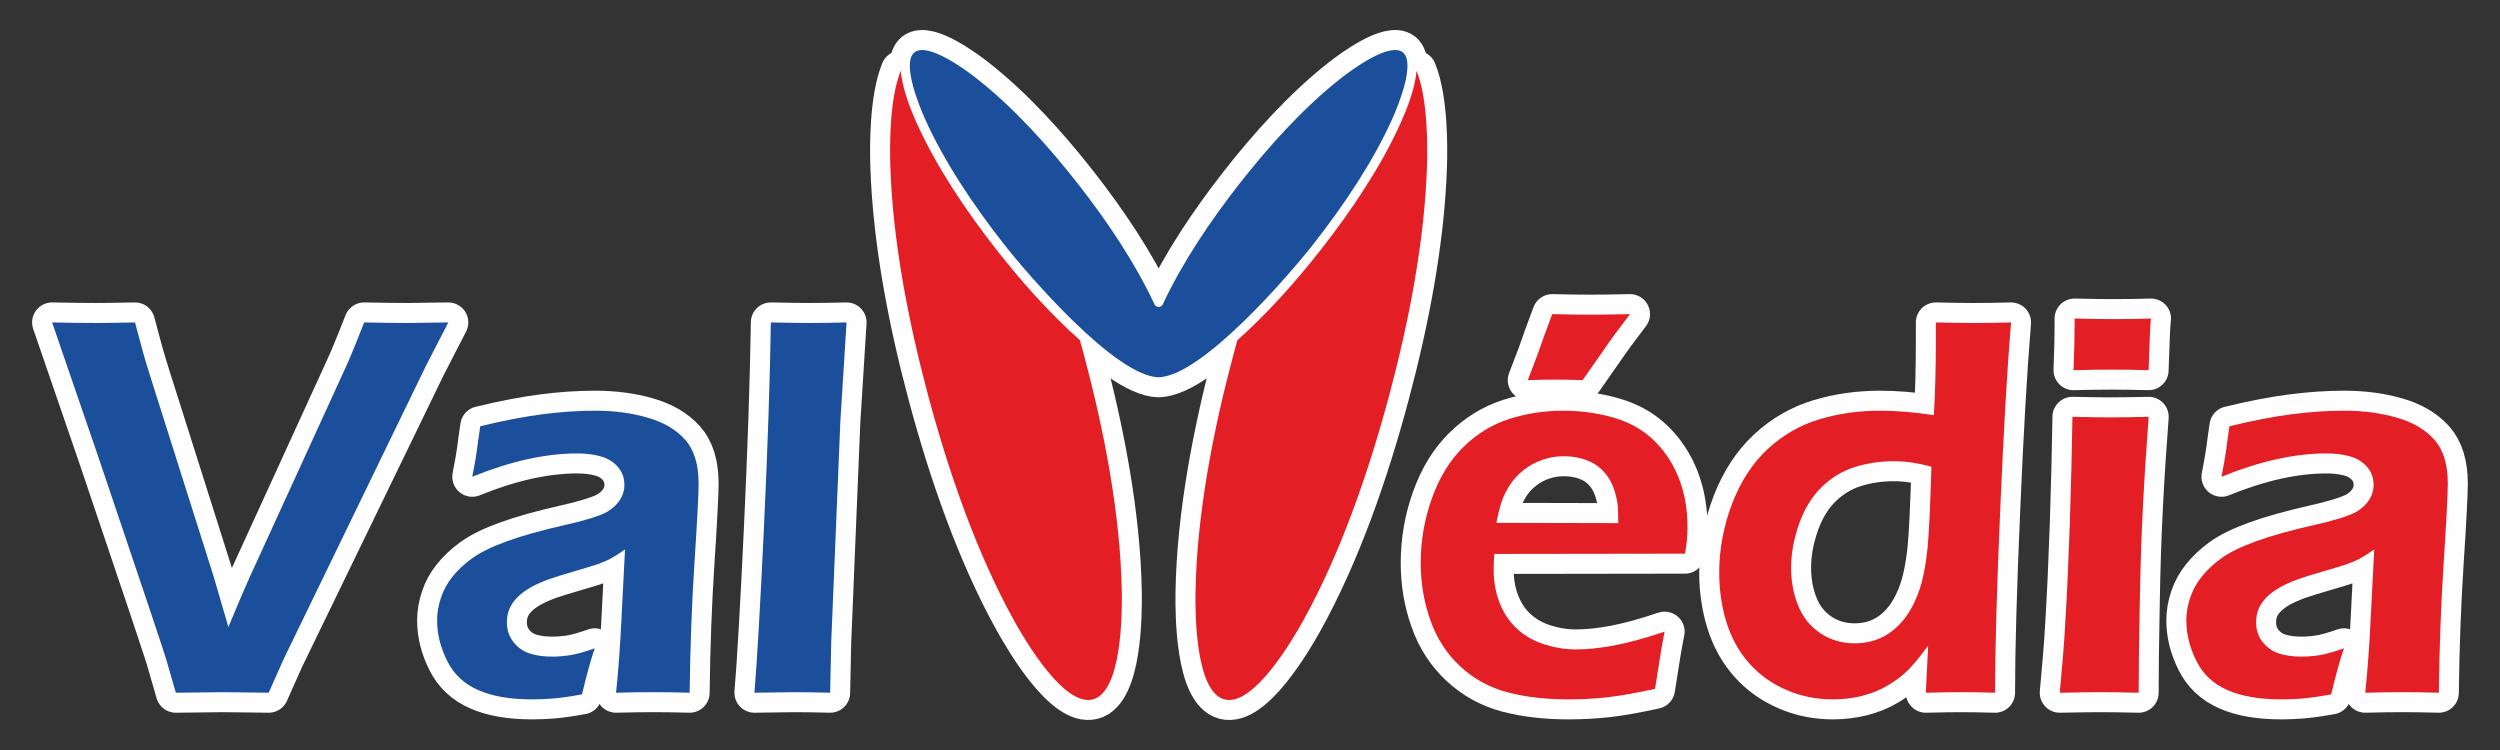
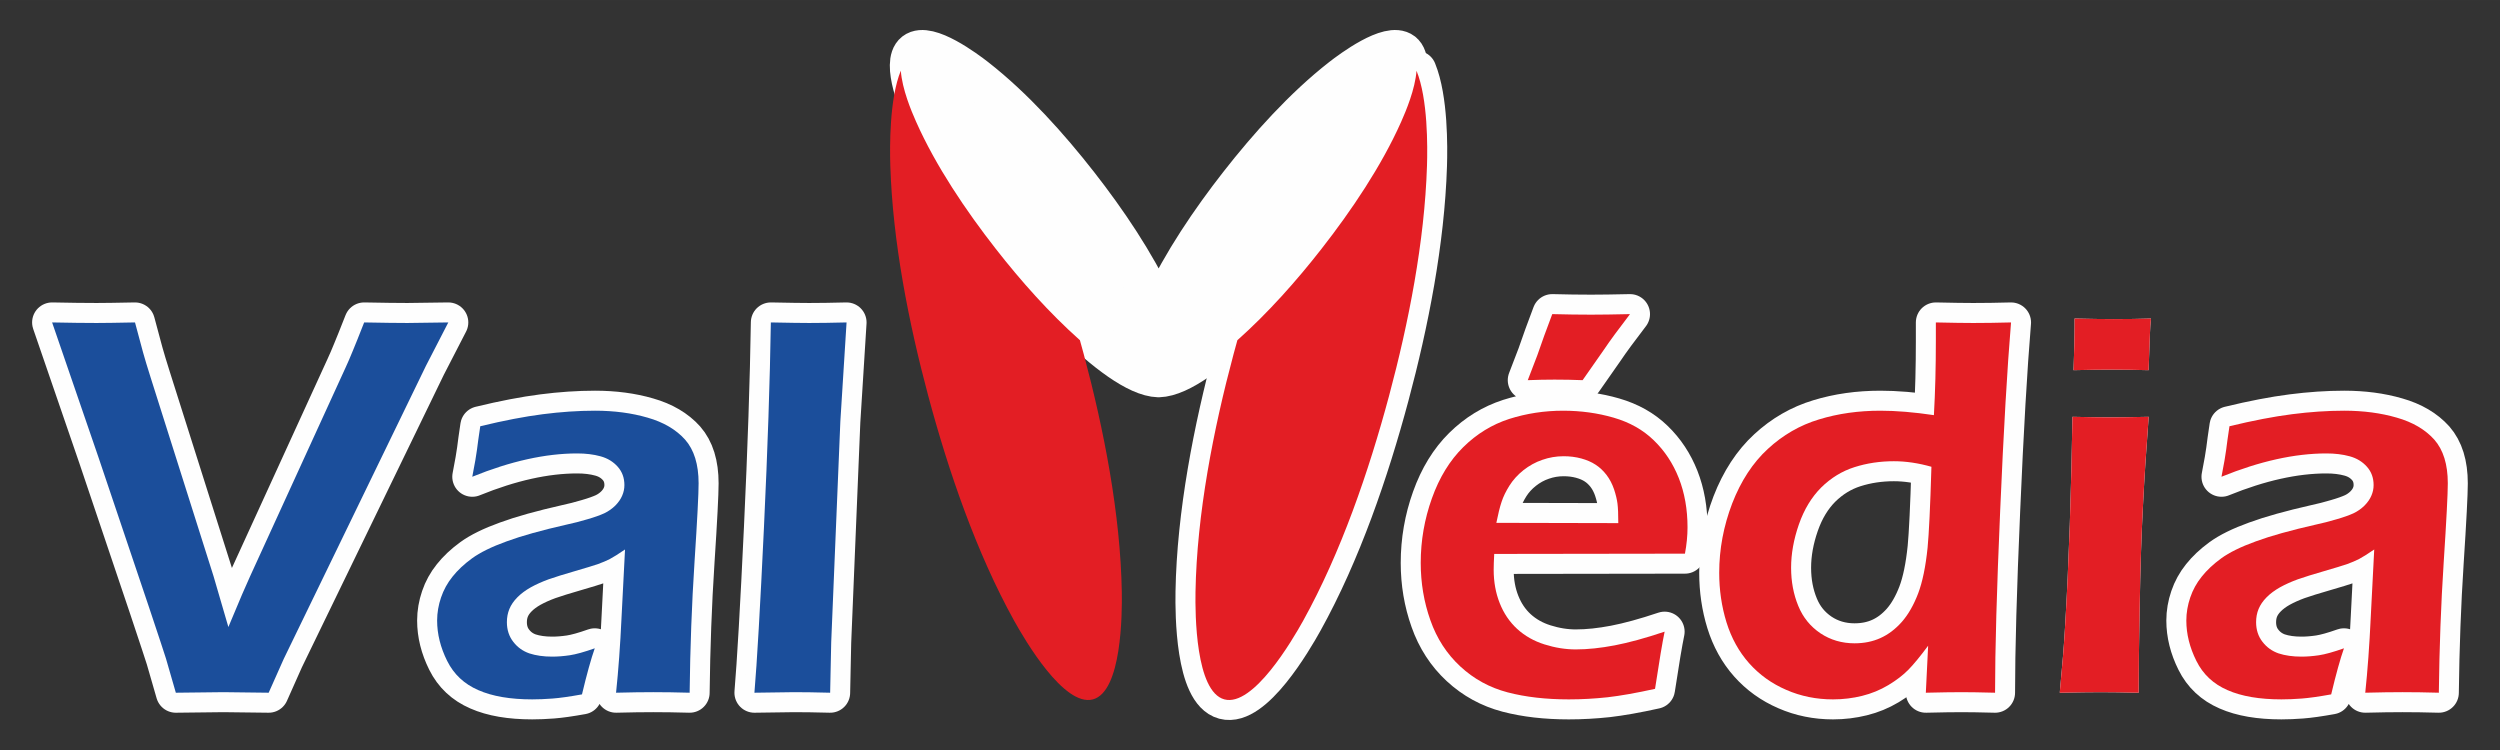
<svg xmlns="http://www.w3.org/2000/svg" xml:space="preserve" width="42.333mm" height="12.7mm" version="1.1" shape-rendering="geometricPrecision" text-rendering="geometricPrecision" image-rendering="optimizeQuality" fill-rule="evenodd" clip-rule="evenodd" viewBox="0 0 4233.32 1269.98">
  <rect x="0" y="0" width="4233.32" height="1269.98" fill="#333333" stroke="none" />
  <g id="Camada_x0020_1">
    <g id="_2479324434992">
      <g>
        <path fill="#FEFEFE" fill-rule="nonzero" d="M297.75 1173l-16.69 -57.81c-2.4,-7.68 -12.02,-36.98 -29,-87.74l-85.52 -253.67 -78.3 -227.81c30.36,0.63 55.45,0.94 75.44,0.94 12.33,0 33.97,-0.31 64.93,-0.94l13.68 50.92c2.85,10.5 7.22,24.6 12.77,42.31l106.56 336.54c6.47,21.78 14.73,50.45 25.1,86.02l23.59 -56.09c5.86,-13.79 18.04,-40.74 36.53,-80.85l138.26 -302.23c4.06,-8.77 8.12,-18.18 12.18,-28.2 4.21,-9.87 10.52,-26.01 19.38,-48.42 32.01,0.63 56.51,0.94 73.19,0.94 10.08,0 33.07,-0.31 69.29,-0.94l-37.87 73.49 -240.77 496.2 -25.54 57.34c-38.18,-0.63 -63.74,-0.94 -76.66,-0.94 -11.42,0 -38.32,0.31 -80.55,0.94z" />
        <path id="1" fill="#FEFEFE" fill-rule="nonzero" d="M799.73 807.31c4.2,-21.78 6.9,-36.97 7.96,-45.75 1.05,-8.77 2.86,-21.93 5.56,-39.79 39.97,-9.72 75.15,-16.45 105.8,-20.37 30.51,-3.92 59.97,-5.96 88.52,-5.96 32.32,0 62.08,3.92 88.98,11.76 27.05,7.67 48.24,20.21 63.57,37.28 15.19,17.24 22.85,41.84 22.85,73.96 0,17.39 -2.25,61.73 -6.92,133.17 -4.66,71.45 -7.36,145.24 -8.26,221.39 -22.39,-0.63 -42.83,-0.94 -61.63,-0.94 -17.88,0 -38.92,0.31 -62.97,0.94 3.91,-36.98 7.07,-79.75 9.32,-128.32l5.86 -114.22c-11.27,7.68 -19.69,13.01 -25.69,16.14 -5.86,2.98 -12.48,5.8 -19.84,8.46 -7.37,2.51 -20.44,6.58 -38.93,11.91 -18.63,5.33 -33.51,10.03 -44.78,13.94 -11.13,4.08 -21.35,8.62 -30.36,13.63 -8.88,5.02 -16.54,10.66 -22.7,16.92 -6.17,6.27 -10.68,12.85 -13.52,19.75 -2.86,6.89 -4.22,14.41 -4.22,22.4 0,12.85 3.61,23.97 10.82,33.22 7.22,9.4 16.39,15.82 27.21,19.58 10.97,3.61 23.89,5.49 38.63,5.49 9.47,0 19.38,-0.79 29.91,-2.35 10.37,-1.57 24.49,-5.49 42.22,-11.76 -6.16,17.4 -13.37,43.4 -21.64,78.03 -20.89,3.76 -37.42,6.11 -49.9,7.05 -12.31,0.94 -23.74,1.41 -34.42,1.41 -36.96,0 -67.47,-5.17 -91.22,-15.67 -23.89,-10.34 -41.48,-26.79 -52.75,-49.51 -11.27,-22.56 -16.99,-45.43 -16.99,-68.31 0,-13.16 2.26,-26.16 6.62,-39.01 4.36,-12.85 10.82,-24.6 19.39,-35.25 8.57,-10.82 19.53,-21.16 33.06,-31.03 13.53,-9.87 33.07,-19.58 58.77,-28.83 25.54,-9.4 59.36,-18.8 101.45,-28.35 11.11,-2.35 22.68,-5.33 34.86,-8.94 12.02,-3.44 21.65,-6.89 28.86,-10.18 7.21,-3.45 13.37,-7.83 18.78,-13.16 5.27,-5.33 9.17,-10.97 11.58,-16.76 2.55,-5.8 3.75,-11.76 3.75,-17.87 0,-12.22 -3.75,-22.56 -11.27,-31.02 -7.51,-8.46 -17.13,-14.41 -29.15,-17.7 -11.88,-3.29 -25.11,-4.86 -39.53,-4.86 -53.65,0 -112.88,13.16 -177.64,39.48z" />
        <path id="2" fill="#FEFEFE" fill-rule="nonzero" d="M1277.49 1173c4.37,-51.7 9.78,-144.77 16.09,-279.04 6.31,-134.28 10.22,-250.38 11.72,-347.99 30.51,0.63 52.16,0.94 64.92,0.94 17.29,0 38.48,-0.31 63.28,-0.94l-10.52 167.65 -15.48 373.99 -1.8 85.39c-24.05,-0.63 -44.34,-0.94 -61.02,-0.94 -5.56,0 -27.95,0.31 -67.19,0.94z" />
        <path id="3" fill="#FEFEFE" fill-rule="nonzero" d="M2818.75 1069.59c-3.75,18.02 -9.16,50.3 -16.23,96.83 -31.71,7.05 -58.61,11.75 -80.25,14.26 -21.79,2.35 -43.74,3.6 -65.83,3.6 -38.48,0 -73.04,-3.92 -103.55,-11.91 -30.36,-7.99 -57.11,-22.56 -80.11,-43.87 -22.84,-21.15 -39.83,-47.31 -50.65,-78.18 -10.97,-30.86 -16.38,-63.3 -16.38,-97.14 0,-37.6 6.31,-74.11 18.94,-109.36 12.62,-35.41 30.36,-64.24 53.05,-86.64 22.85,-22.57 48.85,-38.39 77.85,-47.79 29.16,-9.25 59.52,-13.95 91.23,-13.95 30.06,0 58.46,3.92 85.51,11.76 27.06,7.83 49.76,20.52 68.09,38.38 18.33,17.71 32.46,39.01 42.38,64.08 9.77,24.91 14.73,52.65 14.73,83.36 0,14.41 -1.5,29.14 -4.36,44.49l-322.98 0.47c-0.59,11.28 -0.9,20.37 -0.9,26.95 0,20.53 3.46,39.33 10.23,56.41 6.76,17.07 16.52,31.64 29.45,43.55 13.08,11.91 28.41,20.68 46.44,26.32 17.88,5.64 35.46,8.46 52.9,8.46 20.29,0 42.24,-2.35 65.98,-6.89 23.6,-4.54 51.86,-12.22 84.46,-23.19zm-284.95 -184.25l206.5 0.47c0,-14.89 -0.45,-25.85 -1.35,-32.9 -0.9,-7.21 -2.86,-15.36 -5.86,-24.45 -3.15,-9.08 -7.37,-17.23 -12.62,-24.12 -5.27,-6.9 -11.43,-12.85 -18.49,-17.4 -7.07,-4.7 -15.34,-8.14 -24.5,-10.65 -9.32,-2.51 -19.24,-3.76 -29.76,-3.76 -12.47,0 -24.49,2.04 -36.07,6.11 -11.57,3.92 -22.24,9.87 -32.01,17.55 -9.62,7.68 -17.58,16.45 -23.6,26.01 -6.01,9.55 -10.52,18.8 -13.37,27.57 -3.01,8.93 -5.86,20.68 -8.87,35.57zm53.21 -241.6l16.23 -42.3c3.15,-9.25 7.06,-20.37 11.72,-33.22 4.66,-12.85 9.17,-25.07 13.53,-36.35 23.74,0.63 45.68,0.94 65.68,0.94 16.38,0 38.32,-0.31 65.97,-0.94 -19.54,25.54 -34.26,45.44 -43.88,59.85l-36.38 52.02c-15.47,-0.63 -31.4,-0.94 -47.49,-0.94 -14.43,0 -29.6,0.31 -45.38,0.94z" />
-         <path id="4" fill="#FEFEFE" fill-rule="nonzero" d="M3378.29 1173c-24.2,-0.63 -43.13,-0.94 -56.66,-0.94 -14.58,0 -34.87,0.31 -60.56,0.94l3.9 -79.59c-12.92,17.39 -23.89,30.86 -33.21,40.42 -9.17,9.4 -20.74,18.18 -34.27,26.32 -13.67,8.15 -28.41,14.26 -44.34,18.18 -15.78,3.91 -32.15,5.95 -49.29,5.95 -28.1,0 -54.56,-5.33 -79.21,-16.14 -24.64,-10.65 -45.53,-25.69 -62.82,-45.12 -17.27,-19.43 -30.05,-42.62 -38.32,-69.25 -8.27,-26.79 -12.33,-54.84 -12.33,-83.83 0,-40.1 7.37,-79.12 21.95,-117.35 14.73,-38.07 34.87,-68.94 60.41,-92.44 25.4,-23.5 54.41,-40.26 86.73,-49.98 32.15,-9.87 66.88,-14.73 103.85,-14.73 26.6,0 56.8,2.51 90.62,7.52 2.26,-39.95 3.3,-81.78 3.3,-125.65l0 -31.34c27.52,0.63 48.55,0.94 63.29,0.94 18.93,0 40.27,-0.31 64.02,-0.94 -6.47,77.72 -12.63,183.63 -18.34,317.59 -5.86,134.12 -8.72,237.21 -8.72,309.44zm-107.76 -382.61c-22.09,-6.27 -43.28,-9.4 -63.57,-9.4 -23.29,0 -45.54,3.29 -66.73,10.03 -21.19,6.74 -39.98,18.33 -56.35,34.47 -16.24,16.29 -28.87,36.97 -37.73,62.36 -8.86,25.38 -13.23,49.98 -13.23,73.48 0,23.5 4.06,45.12 12.17,64.71 7.97,19.58 20.6,34.93 37.58,46.37 16.98,11.28 36.22,16.92 57.71,16.92 16.08,0 30.81,-2.97 43.89,-8.93 13.22,-5.95 25.25,-15.04 36.22,-27.42 10.82,-12.37 19.98,-28.35 27.5,-47.94 7.37,-19.43 12.78,-45.44 16.08,-77.87 2.25,-23.81 4.51,-69.41 6.46,-136.78z" />
        <path id="5" fill="#FEFEFE" fill-rule="nonzero" d="M3511.15 626.82c1.2,-31.65 1.8,-55.78 1.8,-72.7l0 -14.73c26.76,0.63 48.55,0.94 65.37,0.94 23.01,0 44.34,-0.31 64.03,-0.94 -0.9,7.68 -1.5,16.45 -1.8,26.17l-2.25 61.26c-22.25,-0.63 -42.99,-0.94 -61.78,-0.94 -18.78,0 -40.57,0.31 -65.37,0.94zm-23.3 546.18c4.36,-45.91 7.52,-84.45 9.17,-115.32 3,-49.04 5.56,-105.44 7.82,-169.52 2.1,-63.93 3.6,-124.87 4.51,-182.37 28.85,0.62 50.35,0.94 64.77,0.94 13.22,0 34.72,-0.32 64.33,-0.94 -4.07,53.27 -7.37,104.19 -9.77,152.44 -2.56,48.42 -4.36,103.88 -5.41,166.4 -1.2,62.51 -1.81,111.86 -1.81,148.37 -26.75,-0.63 -48.24,-0.94 -64.32,-0.94 -15.33,0 -38.48,0.31 -69.29,0.94z" />
        <path id="6" fill="#FEFEFE" fill-rule="nonzero" d="M3761.69 807.31c4.2,-21.78 6.91,-36.97 7.96,-45.75 1.06,-8.77 2.86,-21.93 5.57,-39.79 39.97,-9.72 75.15,-16.45 105.8,-20.37 30.51,-3.92 59.96,-5.96 88.52,-5.96 32.32,0 62.07,3.92 88.98,11.76 27.05,7.67 48.24,20.21 63.57,37.28 15.18,17.24 22.85,41.84 22.85,73.96 0,17.39 -2.26,61.73 -6.92,133.17 -4.66,71.45 -7.37,145.24 -8.27,221.39 -22.39,-0.63 -42.83,-0.94 -61.62,-0.94 -17.88,0 -38.92,0.31 -62.97,0.94 3.91,-36.98 7.07,-79.75 9.32,-128.32l5.86 -114.22c-11.27,7.68 -19.69,13.01 -25.7,16.14 -5.86,2.98 -12.48,5.8 -19.83,8.46 -7.37,2.51 -20.44,6.58 -38.93,11.91 -18.64,5.33 -33.51,10.03 -44.79,13.94 -11.12,4.08 -21.34,8.62 -30.36,13.63 -8.87,5.02 -16.53,10.66 -22.69,16.92 -6.17,6.27 -10.68,12.85 -13.53,19.75 -2.85,6.89 -4.21,14.41 -4.21,22.4 0,12.85 3.61,23.97 10.82,33.22 7.22,9.4 16.39,15.82 27.21,19.58 10.97,3.61 23.89,5.49 38.63,5.49 9.46,0 19.38,-0.79 29.9,-2.35 10.37,-1.57 24.49,-5.49 42.23,-11.76 -6.16,17.4 -13.37,43.4 -21.64,78.03 -20.89,3.76 -37.42,6.11 -49.9,7.05 -12.32,0.94 -23.74,1.41 -34.42,1.41 -36.97,0 -67.47,-5.17 -91.22,-15.67 -23.9,-10.34 -41.48,-26.79 -52.75,-49.51 -11.27,-22.56 -16.99,-45.43 -16.99,-68.31 0,-13.16 2.26,-26.16 6.62,-39.01 4.36,-12.85 10.82,-24.6 19.39,-35.25 8.56,-10.82 19.53,-21.16 33.06,-31.03 13.53,-9.87 33.07,-19.58 58.77,-28.83 25.54,-9.4 59.36,-18.8 101.44,-28.35 11.12,-2.35 22.69,-5.33 34.86,-8.94 12.03,-3.44 21.65,-6.89 28.87,-10.18 7.21,-3.45 13.37,-7.83 18.78,-13.16 5.26,-5.33 9.17,-10.97 11.58,-16.76 2.55,-5.8 3.75,-11.76 3.75,-17.87 0,-12.22 -3.75,-22.56 -11.27,-31.02 -7.51,-8.46 -17.14,-14.41 -29.16,-17.7 -11.87,-3.29 -25.1,-4.86 -39.53,-4.86 -53.65,0 -112.87,13.16 -177.64,39.48z" />
        <path id="7" fill="none" fill-rule="nonzero" stroke="#FEFEFE" stroke-width="67.73" stroke-linejoin="round" stroke-miterlimit="22.926" d="M297.75 1173l-16.69 -57.81c-2.4,-7.68 -12.02,-36.98 -29,-87.74l-85.52 -253.67 -78.3 -227.81c30.36,0.63 55.45,0.94 75.44,0.94 12.33,0 33.97,-0.31 64.93,-0.94l13.68 50.92c2.85,10.5 7.22,24.6 12.77,42.31l106.56 336.54c6.47,21.78 14.73,50.45 25.1,86.02l23.59 -56.09c5.86,-13.79 18.04,-40.74 36.53,-80.85l138.26 -302.23c4.06,-8.77 8.12,-18.18 12.18,-28.2 4.21,-9.87 10.52,-26.01 19.38,-48.42 32.01,0.63 56.51,0.94 73.19,0.94 10.08,0 33.07,-0.31 69.29,-0.94l-37.87 73.49 -240.77 496.2 -25.54 57.34c-38.18,-0.63 -63.74,-0.94 -76.66,-0.94 -11.42,0 -38.32,0.31 -80.55,0.94z" />
        <path id="8" fill="none" fill-rule="nonzero" stroke="#FEFEFE" stroke-width="67.73" stroke-linejoin="round" stroke-miterlimit="22.926" d="M799.73 807.31c4.2,-21.78 6.9,-36.97 7.96,-45.75 1.05,-8.77 2.86,-21.93 5.56,-39.79 39.97,-9.72 75.15,-16.45 105.8,-20.37 30.51,-3.92 59.97,-5.96 88.52,-5.96 32.32,0 62.08,3.92 88.98,11.76 27.05,7.67 48.24,20.21 63.57,37.28 15.19,17.24 22.85,41.84 22.85,73.96 0,17.39 -2.25,61.73 -6.92,133.17 -4.66,71.45 -7.36,145.24 -8.26,221.39 -22.39,-0.63 -42.83,-0.94 -61.63,-0.94 -17.88,0 -38.92,0.31 -62.97,0.94 3.91,-36.98 7.07,-79.75 9.32,-128.32l5.86 -114.22c-11.27,7.68 -19.69,13.01 -25.69,16.14 -5.86,2.98 -12.48,5.8 -19.84,8.46 -7.37,2.51 -20.44,6.58 -38.93,11.91 -18.63,5.33 -33.51,10.03 -44.78,13.94 -11.13,4.08 -21.35,8.62 -30.36,13.63 -8.88,5.02 -16.54,10.66 -22.7,16.92 -6.17,6.27 -10.68,12.85 -13.52,19.75 -2.86,6.89 -4.22,14.41 -4.22,22.4 0,12.85 3.61,23.97 10.82,33.22 7.22,9.4 16.39,15.82 27.21,19.58 10.97,3.61 23.89,5.49 38.63,5.49 9.47,0 19.38,-0.79 29.91,-2.35 10.37,-1.57 24.49,-5.49 42.22,-11.76 -6.16,17.4 -13.37,43.4 -21.64,78.03 -20.89,3.76 -37.42,6.11 -49.9,7.05 -12.31,0.94 -23.74,1.41 -34.42,1.41 -36.96,0 -67.47,-5.17 -91.22,-15.67 -23.89,-10.34 -41.48,-26.79 -52.75,-49.51 -11.27,-22.56 -16.99,-45.43 -16.99,-68.31 0,-13.16 2.26,-26.16 6.62,-39.01 4.36,-12.85 10.82,-24.6 19.39,-35.25 8.57,-10.82 19.53,-21.16 33.06,-31.03 13.53,-9.87 33.07,-19.58 58.77,-28.83 25.54,-9.4 59.36,-18.8 101.45,-28.35 11.11,-2.35 22.68,-5.33 34.86,-8.94 12.02,-3.44 21.65,-6.89 28.86,-10.18 7.21,-3.45 13.37,-7.83 18.78,-13.16 5.27,-5.33 9.17,-10.97 11.58,-16.76 2.55,-5.8 3.75,-11.76 3.75,-17.87 0,-12.22 -3.75,-22.56 -11.27,-31.02 -7.51,-8.46 -17.13,-14.41 -29.15,-17.7 -11.88,-3.29 -25.11,-4.86 -39.53,-4.86 -53.65,0 -112.88,13.16 -177.64,39.48z" />
        <path id="9" fill="none" fill-rule="nonzero" stroke="#FEFEFE" stroke-width="67.73" stroke-linejoin="round" stroke-miterlimit="22.926" d="M1277.49 1173c4.37,-51.7 9.78,-144.77 16.09,-279.04 6.31,-134.28 10.22,-250.38 11.72,-347.99 30.51,0.63 52.16,0.94 64.92,0.94 17.29,0 38.48,-0.31 63.28,-0.94l-10.52 167.65 -15.48 373.99 -1.8 85.39c-24.05,-0.63 -44.34,-0.94 -61.02,-0.94 -5.56,0 -27.95,0.31 -67.19,0.94z" />
        <path id="10" fill="none" fill-rule="nonzero" stroke="#FEFEFE" stroke-width="67.73" stroke-linejoin="round" stroke-miterlimit="22.926" d="M2818.75 1069.59c-3.75,18.02 -9.16,50.3 -16.23,96.83 -31.71,7.05 -58.61,11.75 -80.25,14.26 -21.79,2.35 -43.74,3.6 -65.83,3.6 -38.48,0 -73.04,-3.92 -103.55,-11.91 -30.36,-7.99 -57.11,-22.56 -80.11,-43.87 -22.84,-21.15 -39.83,-47.31 -50.65,-78.18 -10.97,-30.86 -16.38,-63.3 -16.38,-97.14 0,-37.6 6.31,-74.11 18.94,-109.36 12.62,-35.41 30.36,-64.24 53.05,-86.64 22.85,-22.57 48.85,-38.39 77.85,-47.79 29.16,-9.25 59.52,-13.95 91.23,-13.95 30.06,0 58.46,3.92 85.51,11.76 27.06,7.83 49.76,20.52 68.09,38.38 18.33,17.71 32.46,39.01 42.38,64.08 9.77,24.91 14.73,52.65 14.73,83.36 0,14.41 -1.5,29.14 -4.36,44.49l-322.98 0.47c-0.59,11.28 -0.9,20.37 -0.9,26.95 0,20.53 3.46,39.33 10.23,56.41 6.76,17.07 16.52,31.64 29.45,43.55 13.08,11.91 28.41,20.68 46.44,26.32 17.88,5.64 35.46,8.46 52.9,8.46 20.29,0 42.24,-2.35 65.98,-6.89 23.6,-4.54 51.86,-12.22 84.46,-23.19zm-284.95 -184.25l206.5 0.47c0,-14.89 -0.45,-25.85 -1.35,-32.9 -0.9,-7.21 -2.86,-15.36 -5.86,-24.45 -3.15,-9.08 -7.37,-17.23 -12.62,-24.12 -5.27,-6.9 -11.43,-12.85 -18.49,-17.4 -7.07,-4.7 -15.34,-8.14 -24.5,-10.65 -9.32,-2.51 -19.24,-3.76 -29.76,-3.76 -12.47,0 -24.49,2.04 -36.07,6.11 -11.57,3.92 -22.24,9.87 -32.01,17.55 -9.62,7.68 -17.58,16.45 -23.6,26.01 -6.01,9.55 -10.52,18.8 -13.37,27.57 -3.01,8.93 -5.86,20.68 -8.87,35.57zm53.21 -241.6l16.23 -42.3c3.15,-9.25 7.06,-20.37 11.72,-33.22 4.66,-12.85 9.17,-25.07 13.53,-36.35 23.74,0.63 45.68,0.94 65.68,0.94 16.38,0 38.32,-0.31 65.97,-0.94 -19.54,25.54 -34.26,45.44 -43.88,59.85l-36.38 52.02c-15.47,-0.63 -31.4,-0.94 -47.49,-0.94 -14.43,0 -29.6,0.31 -45.38,0.94z" />
        <path id="11" fill="none" fill-rule="nonzero" stroke="#FEFEFE" stroke-width="67.73" stroke-linejoin="round" stroke-miterlimit="22.926" d="M3378.29 1173c-24.2,-0.63 -43.13,-0.94 -56.66,-0.94 -14.58,0 -34.87,0.31 -60.56,0.94l3.9 -79.59c-12.92,17.39 -23.89,30.86 -33.21,40.42 -9.17,9.4 -20.74,18.18 -34.27,26.32 -13.67,8.15 -28.41,14.26 -44.34,18.18 -15.78,3.91 -32.15,5.95 -49.29,5.95 -28.1,0 -54.56,-5.33 -79.21,-16.14 -24.64,-10.65 -45.53,-25.69 -62.82,-45.12 -17.27,-19.43 -30.05,-42.62 -38.32,-69.25 -8.27,-26.79 -12.33,-54.84 -12.33,-83.83 0,-40.1 7.37,-79.12 21.95,-117.35 14.73,-38.07 34.87,-68.94 60.41,-92.44 25.4,-23.5 54.41,-40.26 86.73,-49.98 32.15,-9.87 66.88,-14.73 103.85,-14.73 26.6,0 56.8,2.51 90.62,7.52 2.26,-39.95 3.3,-81.78 3.3,-125.65l0 -31.34c27.52,0.63 48.55,0.94 63.29,0.94 18.93,0 40.27,-0.31 64.02,-0.94 -6.47,77.72 -12.63,183.63 -18.34,317.59 -5.86,134.12 -8.72,237.21 -8.72,309.44zm-107.76 -382.61c-22.09,-6.27 -43.28,-9.4 -63.57,-9.4 -23.29,0 -45.54,3.29 -66.73,10.03 -21.19,6.74 -39.98,18.33 -56.35,34.47 -16.24,16.29 -28.87,36.97 -37.73,62.36 -8.86,25.38 -13.23,49.98 -13.23,73.48 0,23.5 4.06,45.12 12.17,64.71 7.97,19.58 20.6,34.93 37.58,46.37 16.98,11.28 36.22,16.92 57.71,16.92 16.08,0 30.81,-2.97 43.89,-8.93 13.22,-5.95 25.25,-15.04 36.22,-27.42 10.82,-12.37 19.98,-28.35 27.5,-47.94 7.37,-19.43 12.78,-45.44 16.08,-77.87 2.25,-23.81 4.51,-69.41 6.46,-136.78z" />
-         <path id="12" fill="none" fill-rule="nonzero" stroke="#FEFEFE" stroke-width="67.73" stroke-linejoin="round" stroke-miterlimit="22.926" d="M3511.15 626.82c1.2,-31.65 1.8,-55.78 1.8,-72.7l0 -14.73c26.76,0.63 48.55,0.94 65.37,0.94 23.01,0 44.34,-0.31 64.03,-0.94 -0.9,7.68 -1.5,16.45 -1.8,26.17l-2.25 61.26c-22.25,-0.63 -42.99,-0.94 -61.78,-0.94 -18.78,0 -40.57,0.31 -65.37,0.94zm-23.3 546.18c4.36,-45.91 7.52,-84.45 9.17,-115.32 3,-49.04 5.56,-105.44 7.82,-169.52 2.1,-63.93 3.6,-124.87 4.51,-182.37 28.85,0.62 50.35,0.94 64.77,0.94 13.22,0 34.72,-0.32 64.33,-0.94 -4.07,53.27 -7.37,104.19 -9.77,152.44 -2.56,48.42 -4.36,103.88 -5.41,166.4 -1.2,62.51 -1.81,111.86 -1.81,148.37 -26.75,-0.63 -48.24,-0.94 -64.32,-0.94 -15.33,0 -38.48,0.31 -69.29,0.94z" />
        <path id="13" fill="none" fill-rule="nonzero" stroke="#FEFEFE" stroke-width="67.73" stroke-linejoin="round" stroke-miterlimit="22.926" d="M3761.69 807.31c4.2,-21.78 6.91,-36.97 7.96,-45.75 1.06,-8.77 2.86,-21.93 5.57,-39.79 39.97,-9.72 75.15,-16.45 105.8,-20.37 30.51,-3.92 59.96,-5.96 88.52,-5.96 32.32,0 62.07,3.92 88.98,11.76 27.05,7.67 48.24,20.21 63.57,37.28 15.18,17.24 22.85,41.84 22.85,73.96 0,17.39 -2.26,61.73 -6.92,133.17 -4.66,71.45 -7.37,145.24 -8.27,221.39 -22.39,-0.63 -42.83,-0.94 -61.62,-0.94 -17.88,0 -38.92,0.31 -62.97,0.94 3.91,-36.98 7.07,-79.75 9.32,-128.32l5.86 -114.22c-11.27,7.68 -19.69,13.01 -25.7,16.14 -5.86,2.98 -12.48,5.8 -19.83,8.46 -7.37,2.51 -20.44,6.58 -38.93,11.91 -18.64,5.33 -33.51,10.03 -44.79,13.94 -11.12,4.08 -21.34,8.62 -30.36,13.63 -8.87,5.02 -16.53,10.66 -22.69,16.92 -6.17,6.27 -10.68,12.85 -13.53,19.75 -2.85,6.89 -4.21,14.41 -4.21,22.4 0,12.85 3.61,23.97 10.82,33.22 7.22,9.4 16.39,15.82 27.21,19.58 10.97,3.61 23.89,5.49 38.63,5.49 9.46,0 19.38,-0.79 29.9,-2.35 10.37,-1.57 24.49,-5.49 42.23,-11.76 -6.16,17.4 -13.37,43.4 -21.64,78.03 -20.89,3.76 -37.42,6.11 -49.9,7.05 -12.32,0.94 -23.74,1.41 -34.42,1.41 -36.97,0 -67.47,-5.17 -91.22,-15.67 -23.9,-10.34 -41.48,-26.79 -52.75,-49.51 -11.27,-22.56 -16.99,-45.43 -16.99,-68.31 0,-13.16 2.26,-26.16 6.62,-39.01 4.36,-12.85 10.82,-24.6 19.39,-35.25 8.56,-10.82 19.53,-21.16 33.06,-31.03 13.53,-9.87 33.07,-19.58 58.77,-28.83 25.54,-9.4 59.36,-18.8 101.44,-28.35 11.12,-2.35 22.69,-5.33 34.86,-8.94 12.03,-3.44 21.65,-6.89 28.87,-10.18 7.21,-3.45 13.37,-7.83 18.78,-13.16 5.26,-5.33 9.17,-10.97 11.58,-16.76 2.55,-5.8 3.75,-11.76 3.75,-17.87 0,-12.22 -3.75,-22.56 -11.27,-31.02 -7.51,-8.46 -17.14,-14.41 -29.16,-17.7 -11.87,-3.29 -25.1,-4.86 -39.53,-4.86 -53.65,0 -112.87,13.16 -177.64,39.48z" />
        <g>
          <g>
            <path fill="#FEFEFE" stroke="#FEFEFE" stroke-width="67.73" stroke-linejoin="round" stroke-miterlimit="22.926" d="M2375.24 88.5c-22.58,-17.64 -87.22,30.43 -103.69,43.27 -63.81,49.8 -123.85,116.72 -173.55,180.33 -48.12,61.59 -95.84,132.01 -128.87,203.04 -1.33,2.84 -4.01,4.55 -7.15,4.55 -3.14,0 -5.82,-1.71 -7.15,-4.55 -33.04,-71.02 -80.76,-141.43 -128.88,-203.02 -49.71,-63.61 -109.74,-130.54 -173.55,-180.33 -16.46,-12.84 -81.11,-60.92 -103.69,-43.28 -22.59,17.65 8.42,92 16.9,111.08 32.88,73.98 83.28,148.42 132.98,212.04 41.99,53.75 189.82,225.26 263.28,227.23 73.68,-2 221.48,-173.48 263.48,-227.24 49.7,-63.62 100.1,-138.07 132.99,-212.04 8.48,-19.08 39.49,-93.44 16.9,-111.08z" />
          </g>
          <g>
-             <path fill="#FEFEFE" stroke="#FEFEFE" stroke-width="67.73" stroke-linejoin="round" stroke-miterlimit="22.926" d="M1828.66 576.08c-51.9,-46.23 -99.79,-100.06 -142.5,-154.74 -50.51,-64.66 -101.54,-140.15 -134.96,-215.33 -7.95,-17.9 -23.61,-55.06 -25.82,-86.38 -19.44,47.41 -18.81,128.93 -17.78,161.32 4.07,128.29 31.01,265.4 64.15,389.11 34.08,127.16 81.56,265.8 145.63,381.22 18.02,32.46 84.41,146.09 133.27,133 48.87,-13.1 49.54,-144.69 48.92,-181.82 -2.22,-131.99 -30.42,-275.79 -64.49,-402.95 -2.1,-7.83 -4.24,-15.64 -6.42,-23.43z" />
-           </g>
+             </g>
          <g>
            <path fill="#FEFEFE" stroke="#FEFEFE" stroke-width="67.73" stroke-linejoin="round" stroke-miterlimit="22.926" d="M2398.64 119.8c-2.32,31.23 -17.95,68.31 -25.89,86.18 -33.42,75.18 -84.46,150.68 -134.97,215.34 -42.71,54.68 -90.59,108.53 -142.49,154.76 -2.18,7.79 -4.32,15.6 -6.42,23.42 -34.07,127.17 -62.27,270.97 -64.49,402.96 -0.62,37.12 0.05,168.72 48.92,181.82 48.86,13.09 115.25,-100.55 133.27,-133 64.07,-115.42 111.55,-254.06 145.63,-381.23 33.15,-123.72 60.09,-260.87 64.16,-389.17 1.02,-32.33 1.63,-113.66 -17.72,-161.08z" />
          </g>
        </g>
      </g>
    </g>
    <g id="_2479324436624">
      <g>
        <path fill="#1B4E9B" fill-rule="nonzero" d="M297.75 1173l-16.69 -57.81c-2.4,-7.68 -12.02,-36.98 -29,-87.74l-85.52 -253.67 -78.3 -227.81c30.36,0.63 55.45,0.94 75.44,0.94 12.33,0 33.97,-0.31 64.93,-0.94l13.68 50.92c2.85,10.5 7.22,24.6 12.77,42.31l106.56 336.54c6.47,21.78 14.73,50.45 25.1,86.02l23.59 -56.09c5.86,-13.79 18.04,-40.74 36.53,-80.85l138.26 -302.23c4.06,-8.77 8.12,-18.18 12.18,-28.2 4.21,-9.87 10.52,-26.01 19.38,-48.42 32.01,0.63 56.51,0.94 73.19,0.94 10.08,0 33.07,-0.31 69.29,-0.94l-37.87 73.49 -240.77 496.2 -25.54 57.34c-38.18,-0.63 -63.74,-0.94 -76.66,-0.94 -11.42,0 -38.32,0.31 -80.55,0.94z" />
        <path id="1" fill="#1B4E9B" fill-rule="nonzero" d="M799.73 807.31c4.2,-21.78 6.9,-36.97 7.96,-45.75 1.05,-8.77 2.86,-21.93 5.56,-39.79 39.97,-9.72 75.15,-16.45 105.8,-20.37 30.51,-3.92 59.97,-5.96 88.52,-5.96 32.32,0 62.08,3.92 88.98,11.76 27.05,7.67 48.24,20.21 63.57,37.28 15.19,17.24 22.85,41.84 22.85,73.96 0,17.39 -2.25,61.73 -6.92,133.17 -4.66,71.45 -7.36,145.24 -8.26,221.39 -22.39,-0.63 -42.83,-0.94 -61.63,-0.94 -17.88,0 -38.92,0.31 -62.97,0.94 3.91,-36.98 7.07,-79.75 9.32,-128.32l5.86 -114.22c-11.27,7.68 -19.69,13.01 -25.69,16.14 -5.86,2.98 -12.48,5.8 -19.84,8.46 -7.37,2.51 -20.44,6.58 -38.93,11.91 -18.63,5.33 -33.51,10.03 -44.78,13.94 -11.13,4.08 -21.35,8.62 -30.36,13.63 -8.88,5.02 -16.54,10.66 -22.7,16.92 -6.17,6.27 -10.68,12.85 -13.52,19.75 -2.86,6.89 -4.22,14.41 -4.22,22.4 0,12.85 3.61,23.97 10.82,33.22 7.22,9.4 16.39,15.82 27.21,19.58 10.97,3.61 23.89,5.49 38.63,5.49 9.47,0 19.38,-0.79 29.91,-2.35 10.37,-1.57 24.49,-5.49 42.22,-11.76 -6.16,17.4 -13.37,43.4 -21.64,78.03 -20.89,3.76 -37.42,6.11 -49.9,7.05 -12.31,0.94 -23.74,1.41 -34.42,1.41 -36.96,0 -67.47,-5.17 -91.22,-15.67 -23.89,-10.34 -41.48,-26.79 -52.75,-49.51 -11.27,-22.56 -16.99,-45.43 -16.99,-68.31 0,-13.16 2.26,-26.16 6.62,-39.01 4.36,-12.85 10.82,-24.6 19.39,-35.25 8.57,-10.82 19.53,-21.16 33.06,-31.03 13.53,-9.87 33.07,-19.58 58.77,-28.83 25.54,-9.4 59.36,-18.8 101.45,-28.35 11.11,-2.35 22.68,-5.33 34.86,-8.94 12.02,-3.44 21.65,-6.89 28.86,-10.18 7.21,-3.45 13.37,-7.83 18.78,-13.16 5.27,-5.33 9.17,-10.97 11.58,-16.76 2.55,-5.8 3.75,-11.76 3.75,-17.87 0,-12.22 -3.75,-22.56 -11.27,-31.02 -7.51,-8.46 -17.13,-14.41 -29.15,-17.7 -11.88,-3.29 -25.11,-4.86 -39.53,-4.86 -53.65,0 -112.88,13.16 -177.64,39.48z" />
        <path id="2" fill="#1B4E9B" fill-rule="nonzero" d="M1277.49 1173c4.37,-51.7 9.78,-144.77 16.09,-279.04 6.31,-134.28 10.22,-250.38 11.72,-347.99 30.51,0.63 52.16,0.94 64.92,0.94 17.29,0 38.48,-0.31 63.28,-0.94l-10.52 167.65 -15.48 373.99 -1.8 85.39c-24.05,-0.63 -44.34,-0.94 -61.02,-0.94 -5.56,0 -27.95,0.31 -67.19,0.94z" />
        <path id="3" fill="#E31E24" fill-rule="nonzero" d="M2818.75 1069.59c-3.75,18.02 -9.16,50.3 -16.23,96.83 -31.71,7.05 -58.61,11.75 -80.25,14.26 -21.79,2.35 -43.74,3.6 -65.83,3.6 -38.48,0 -73.04,-3.92 -103.55,-11.91 -30.36,-7.99 -57.11,-22.56 -80.11,-43.87 -22.84,-21.15 -39.83,-47.31 -50.65,-78.18 -10.97,-30.86 -16.38,-63.3 -16.38,-97.14 0,-37.6 6.31,-74.11 18.94,-109.36 12.62,-35.41 30.36,-64.24 53.05,-86.64 22.85,-22.57 48.85,-38.39 77.85,-47.79 29.16,-9.25 59.52,-13.95 91.23,-13.95 30.06,0 58.46,3.92 85.51,11.76 27.06,7.83 49.76,20.52 68.09,38.38 18.33,17.71 32.46,39.01 42.38,64.08 9.77,24.91 14.73,52.65 14.73,83.36 0,14.41 -1.5,29.14 -4.36,44.49l-322.98 0.47c-0.59,11.28 -0.9,20.37 -0.9,26.95 0,20.53 3.46,39.33 10.23,56.41 6.76,17.07 16.52,31.64 29.45,43.55 13.08,11.91 28.41,20.68 46.44,26.32 17.88,5.64 35.46,8.46 52.9,8.46 20.29,0 42.24,-2.35 65.98,-6.89 23.6,-4.54 51.86,-12.22 84.46,-23.19zm-284.95 -184.25l206.5 0.47c0,-14.89 -0.45,-25.85 -1.35,-32.9 -0.9,-7.21 -2.86,-15.36 -5.86,-24.45 -3.15,-9.08 -7.37,-17.23 -12.62,-24.12 -5.27,-6.9 -11.43,-12.85 -18.49,-17.4 -7.07,-4.7 -15.34,-8.14 -24.5,-10.65 -9.32,-2.51 -19.24,-3.76 -29.76,-3.76 -12.47,0 -24.49,2.04 -36.07,6.11 -11.57,3.92 -22.24,9.87 -32.01,17.55 -9.62,7.68 -17.58,16.45 -23.6,26.01 -6.01,9.55 -10.52,18.8 -13.37,27.57 -3.01,8.93 -5.86,20.68 -8.87,35.57zm53.21 -241.6l16.23 -42.3c3.15,-9.25 7.06,-20.37 11.72,-33.22 4.66,-12.85 9.17,-25.07 13.53,-36.35 23.74,0.63 45.68,0.94 65.68,0.94 16.38,0 38.32,-0.31 65.97,-0.94 -19.54,25.54 -34.26,45.44 -43.88,59.85l-36.38 52.02c-15.47,-0.63 -31.4,-0.94 -47.49,-0.94 -14.43,0 -29.6,0.31 -45.38,0.94z" />
        <path id="4" fill="#E31E24" fill-rule="nonzero" d="M3378.29 1173c-24.2,-0.63 -43.13,-0.94 -56.66,-0.94 -14.58,0 -34.87,0.31 -60.56,0.94l3.9 -79.59c-12.92,17.39 -23.89,30.86 -33.21,40.42 -9.17,9.4 -20.74,18.18 -34.27,26.32 -13.67,8.15 -28.41,14.26 -44.34,18.18 -15.78,3.91 -32.15,5.95 -49.29,5.95 -28.1,0 -54.56,-5.33 -79.21,-16.14 -24.64,-10.65 -45.53,-25.69 -62.82,-45.12 -17.27,-19.43 -30.05,-42.62 -38.32,-69.25 -8.27,-26.79 -12.33,-54.84 -12.33,-83.83 0,-40.1 7.37,-79.12 21.95,-117.35 14.73,-38.07 34.87,-68.94 60.41,-92.44 25.4,-23.5 54.41,-40.26 86.73,-49.98 32.15,-9.87 66.88,-14.73 103.85,-14.73 26.6,0 56.8,2.51 90.62,7.52 2.26,-39.95 3.3,-81.78 3.3,-125.65l0 -31.34c27.52,0.63 48.55,0.94 63.29,0.94 18.93,0 40.27,-0.31 64.02,-0.94 -6.47,77.72 -12.63,183.63 -18.34,317.59 -5.86,134.12 -8.72,237.21 -8.72,309.44zm-107.76 -382.61c-22.09,-6.27 -43.28,-9.4 -63.57,-9.4 -23.29,0 -45.54,3.29 -66.73,10.03 -21.19,6.74 -39.98,18.33 -56.35,34.47 -16.24,16.29 -28.87,36.97 -37.73,62.36 -8.86,25.38 -13.23,49.98 -13.23,73.48 0,23.5 4.06,45.12 12.17,64.71 7.97,19.58 20.6,34.93 37.58,46.37 16.98,11.28 36.22,16.92 57.71,16.92 16.08,0 30.81,-2.97 43.89,-8.93 13.22,-5.95 25.25,-15.04 36.22,-27.42 10.82,-12.37 19.98,-28.35 27.5,-47.94 7.37,-19.43 12.78,-45.44 16.08,-77.87 2.25,-23.81 4.51,-69.41 6.46,-136.78z" />
        <path id="5" fill="#E31E24" fill-rule="nonzero" d="M3511.15 626.82c1.2,-31.65 1.8,-55.78 1.8,-72.7l0 -14.73c26.76,0.63 48.55,0.94 65.37,0.94 23.01,0 44.34,-0.31 64.03,-0.94 -0.9,7.68 -1.5,16.45 -1.8,26.17l-2.25 61.26c-22.25,-0.63 -42.99,-0.94 -61.78,-0.94 -18.78,0 -40.57,0.31 -65.37,0.94zm-23.3 546.18c4.36,-45.91 7.52,-84.45 9.17,-115.32 3,-49.04 5.56,-105.44 7.82,-169.52 2.1,-63.93 3.6,-124.87 4.51,-182.37 28.85,0.62 50.35,0.94 64.77,0.94 13.22,0 34.72,-0.32 64.33,-0.94 -4.07,53.27 -7.37,104.19 -9.77,152.44 -2.56,48.42 -4.36,103.88 -5.41,166.4 -1.2,62.51 -1.81,111.86 -1.81,148.37 -26.75,-0.63 -48.24,-0.94 -64.32,-0.94 -15.33,0 -38.48,0.31 -69.29,0.94z" />
        <path id="6" fill="#E31E24" fill-rule="nonzero" d="M3761.69 807.31c4.2,-21.78 6.91,-36.97 7.96,-45.75 1.06,-8.77 2.86,-21.93 5.57,-39.79 39.97,-9.72 75.15,-16.45 105.8,-20.37 30.51,-3.92 59.96,-5.96 88.52,-5.96 32.32,0 62.07,3.92 88.98,11.76 27.05,7.67 48.24,20.21 63.57,37.28 15.18,17.24 22.85,41.84 22.85,73.96 0,17.39 -2.26,61.73 -6.92,133.17 -4.66,71.45 -7.37,145.24 -8.27,221.39 -22.39,-0.63 -42.83,-0.94 -61.62,-0.94 -17.88,0 -38.92,0.31 -62.97,0.94 3.91,-36.98 7.07,-79.75 9.32,-128.32l5.86 -114.22c-11.27,7.68 -19.69,13.01 -25.7,16.14 -5.86,2.98 -12.48,5.8 -19.83,8.46 -7.37,2.51 -20.44,6.58 -38.93,11.91 -18.64,5.33 -33.51,10.03 -44.79,13.94 -11.12,4.08 -21.34,8.62 -30.36,13.63 -8.87,5.02 -16.53,10.66 -22.69,16.92 -6.17,6.27 -10.68,12.85 -13.53,19.75 -2.85,6.89 -4.21,14.41 -4.21,22.4 0,12.85 3.61,23.97 10.82,33.22 7.22,9.4 16.39,15.82 27.21,19.58 10.97,3.61 23.89,5.49 38.63,5.49 9.46,0 19.38,-0.79 29.9,-2.35 10.37,-1.57 24.49,-5.49 42.23,-11.76 -6.16,17.4 -13.37,43.4 -21.64,78.03 -20.89,3.76 -37.42,6.11 -49.9,7.05 -12.32,0.94 -23.74,1.41 -34.42,1.41 -36.97,0 -67.47,-5.17 -91.22,-15.67 -23.9,-10.34 -41.48,-26.79 -52.75,-49.51 -11.27,-22.56 -16.99,-45.43 -16.99,-68.31 0,-13.16 2.26,-26.16 6.62,-39.01 4.36,-12.85 10.82,-24.6 19.39,-35.25 8.56,-10.82 19.53,-21.16 33.06,-31.03 13.53,-9.87 33.07,-19.58 58.77,-28.83 25.54,-9.4 59.36,-18.8 101.44,-28.35 11.12,-2.35 22.69,-5.33 34.86,-8.94 12.03,-3.44 21.65,-6.89 28.87,-10.18 7.21,-3.45 13.37,-7.83 18.78,-13.16 5.26,-5.33 9.17,-10.97 11.58,-16.76 2.55,-5.8 3.75,-11.76 3.75,-17.87 0,-12.22 -3.75,-22.56 -11.27,-31.02 -7.51,-8.46 -17.14,-14.41 -29.16,-17.7 -11.87,-3.29 -25.1,-4.86 -39.53,-4.86 -53.65,0 -112.87,13.16 -177.64,39.48z" />
        <g>
          <g>
-             <path fill="#1B4E9B" d="M2375.24 88.5c-22.58,-17.64 -87.22,30.43 -103.69,43.27 -63.81,49.8 -123.85,116.72 -173.55,180.33 -48.12,61.59 -95.84,132.01 -128.87,203.04 -1.33,2.84 -4.01,4.55 -7.15,4.55 -3.14,0 -5.82,-1.71 -7.15,-4.55 -33.04,-71.02 -80.76,-141.43 -128.88,-203.02 -49.71,-63.61 -109.74,-130.54 -173.55,-180.33 -16.46,-12.84 -81.11,-60.92 -103.69,-43.28 -22.59,17.65 8.42,92 16.9,111.08 32.88,73.98 83.28,148.42 132.98,212.04 41.99,53.75 189.82,225.26 263.28,227.23 73.68,-2 221.48,-173.48 263.48,-227.24 49.7,-63.62 100.1,-138.07 132.99,-212.04 8.48,-19.08 39.49,-93.44 16.9,-111.08z" />
+             <path fill="#1B4E9B" d="M2375.24 88.5z" />
          </g>
          <g>
            <path fill="#E31E24" d="M1828.66 576.08c-51.9,-46.23 -99.79,-100.06 -142.5,-154.74 -50.51,-64.66 -101.54,-140.15 -134.96,-215.33 -7.95,-17.9 -23.61,-55.06 -25.82,-86.38 -19.44,47.41 -18.81,128.93 -17.78,161.32 4.07,128.29 31.01,265.4 64.15,389.11 34.08,127.16 81.56,265.8 145.63,381.22 18.02,32.46 84.41,146.09 133.27,133 48.87,-13.1 49.54,-144.69 48.92,-181.82 -2.22,-131.99 -30.42,-275.79 -64.49,-402.95 -2.1,-7.83 -4.24,-15.64 -6.42,-23.43z" />
          </g>
          <g>
            <path fill="#E31E24" d="M2398.64 119.8c-2.32,31.23 -17.95,68.31 -25.89,86.18 -33.42,75.18 -84.46,150.68 -134.97,215.34 -42.71,54.68 -90.59,108.53 -142.49,154.76 -2.18,7.79 -4.32,15.6 -6.42,23.42 -34.07,127.17 -62.27,270.97 -64.49,402.96 -0.62,37.12 0.05,168.72 48.92,181.82 48.86,13.09 115.25,-100.55 133.27,-133 64.07,-115.42 111.55,-254.06 145.63,-381.23 33.15,-123.72 60.09,-260.87 64.16,-389.17 1.02,-32.33 1.63,-113.66 -17.72,-161.08z" />
          </g>
        </g>
      </g>
    </g>
  </g>
</svg>